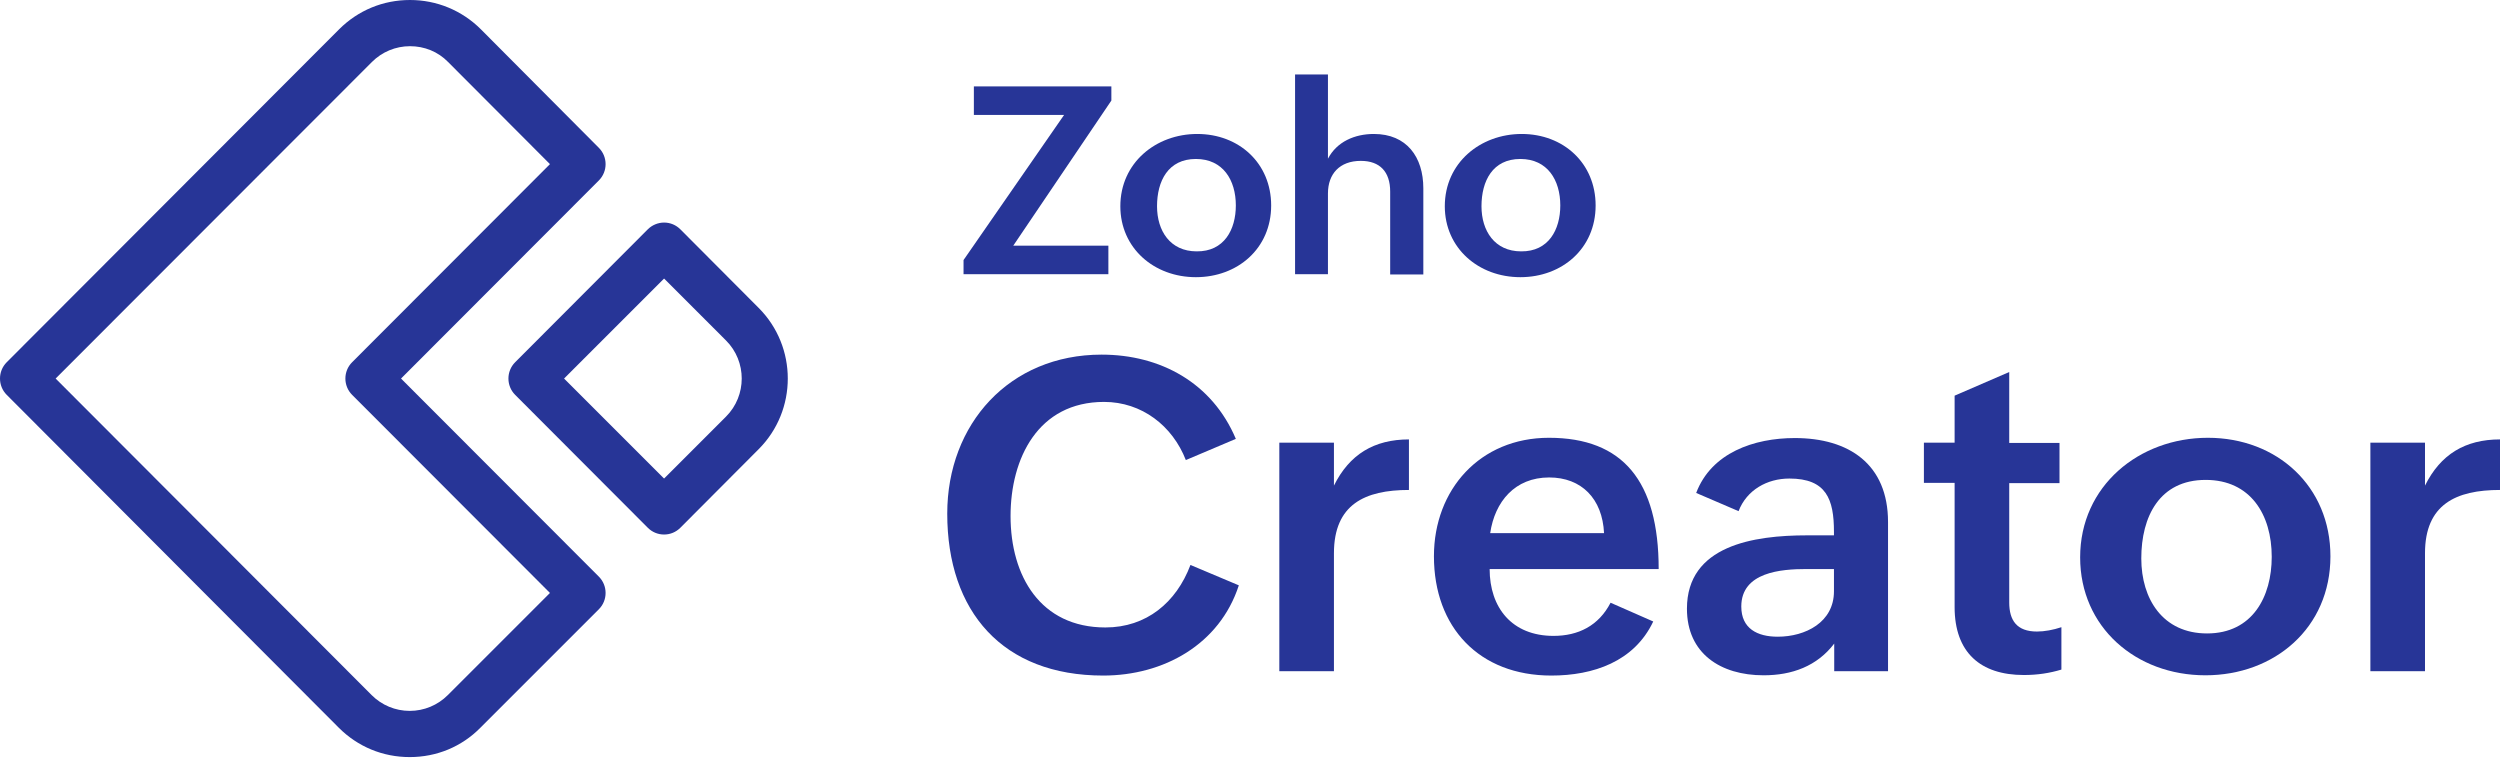
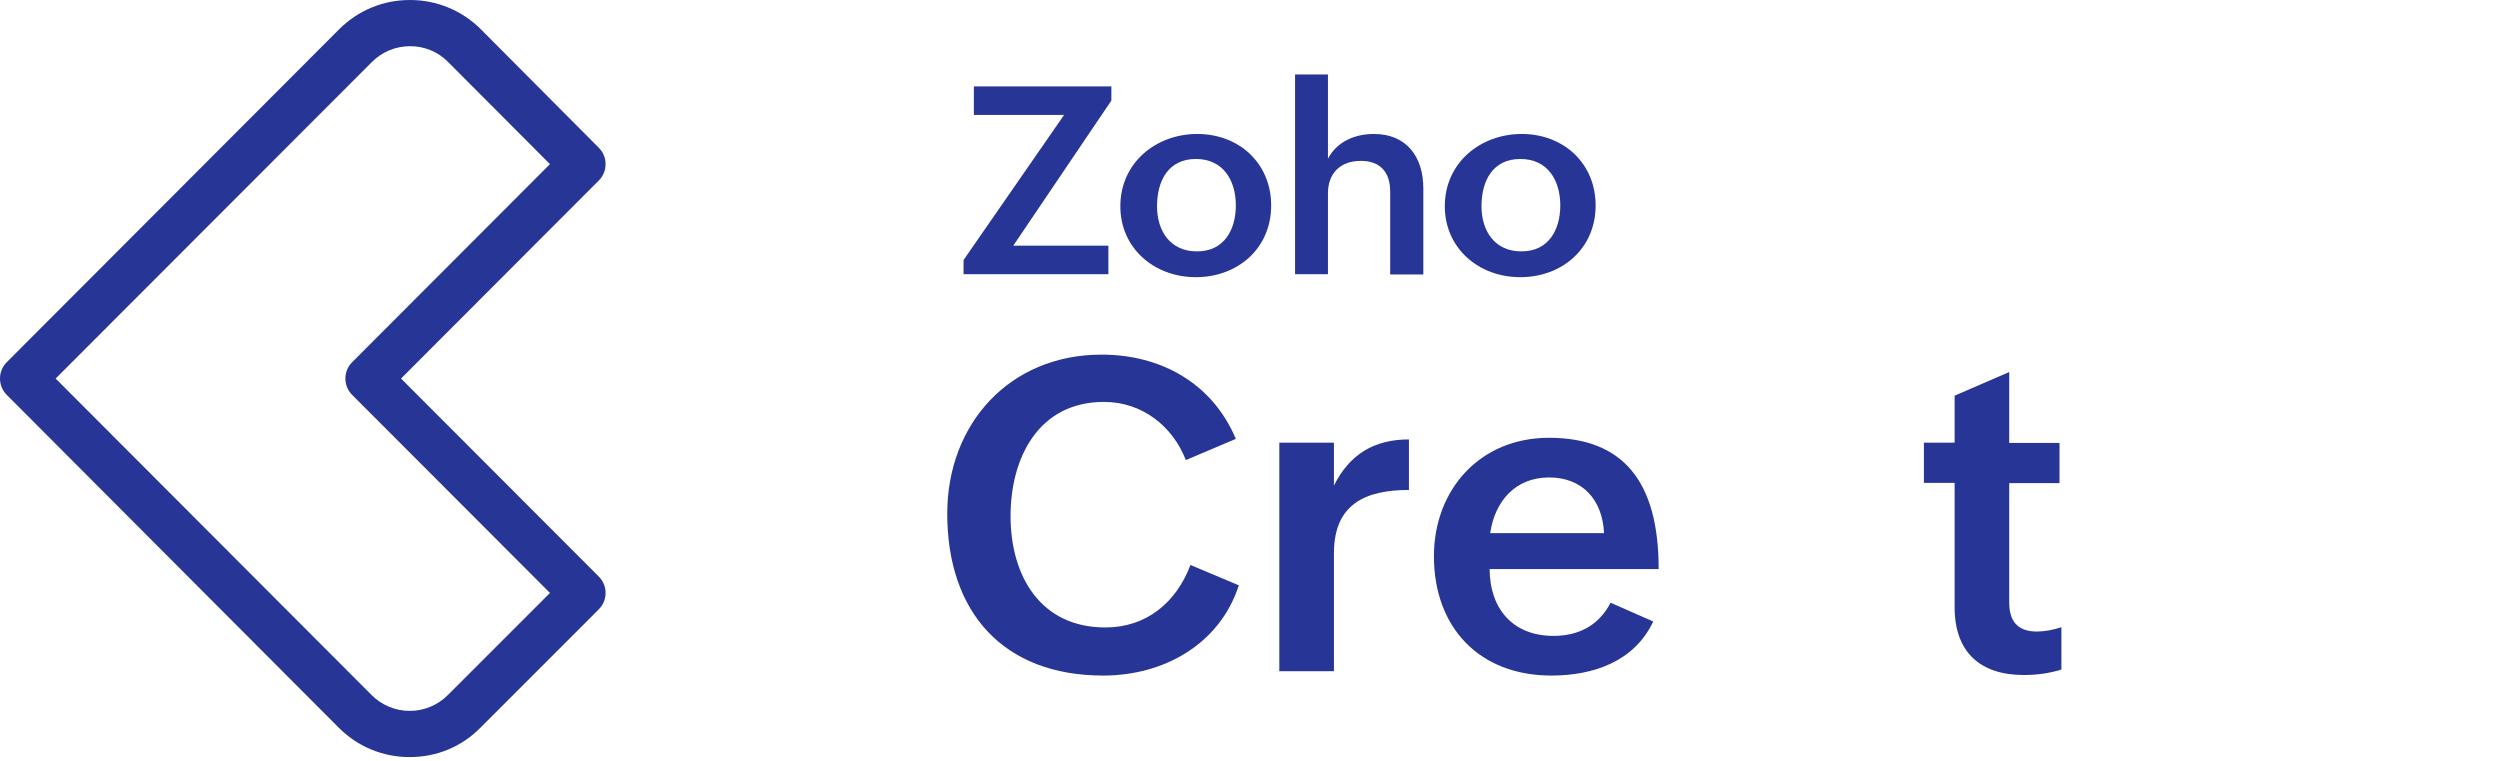
<svg xmlns="http://www.w3.org/2000/svg" width="335" height="102" viewBox="0 0 335 102" fill="none">
  <path d="M166.003 78.436C163.417 86.374 155.916 90.525 147.832 90.525C134.359 90.525 126.931 81.968 126.931 68.823C126.931 56.806 135.269 47.52 147.614 47.52C155.516 47.52 162.434 51.307 165.602 58.809L158.902 61.649C157.118 57.061 153.003 53.856 147.942 53.856C139.093 53.856 135.415 61.43 135.415 69.15C135.415 77.198 139.421 84.08 148.124 84.08C153.622 84.08 157.628 80.73 159.521 75.705L166.003 78.436Z" fill="#273597" />
  <path d="M171.429 59.318H178.748V65.072C180.824 60.884 184.137 58.882 188.798 58.882V65.654C182.899 65.654 178.748 67.584 178.748 74.139V89.943H171.429V59.318Z" fill="#273597" />
  <path d="M221.534 83.279C218.985 88.668 213.486 90.525 207.878 90.525C198.229 90.525 192.147 84.08 192.147 74.54C192.147 65.582 198.338 58.663 207.551 58.663C217.455 58.663 222.262 64.453 222.262 76.251H199.612C199.612 81.422 202.598 85.209 208.17 85.209C211.483 85.209 214.214 83.861 215.817 80.766L221.534 83.279ZM214.943 71.444C214.724 66.82 211.92 63.979 207.587 63.979C202.999 63.979 200.304 67.22 199.685 71.444H214.943Z" fill="#273597" />
-   <path d="M245.823 86.192C243.492 89.287 240.106 90.489 236.319 90.489C230.565 90.489 226.05 87.576 226.05 81.567C226.05 73.083 235.008 71.736 242.145 71.736H245.75V71.262C245.75 66.892 244.73 64.125 239.778 64.125C236.792 64.125 234.061 65.654 232.968 68.495L227.288 66.055C229.327 60.666 235.044 58.699 240.506 58.699C247.753 58.699 252.996 62.195 252.996 69.951V89.943H245.786V86.192H245.823ZM242.072 76.251C238.685 76.251 233.333 76.651 233.333 81.276C233.333 84.226 235.481 85.318 238.212 85.318C241.926 85.318 245.75 83.388 245.75 79.237V76.251H242.072Z" fill="#273597" />
  <path d="M276.228 89.724C274.662 90.198 273.024 90.452 271.203 90.452C265.377 90.452 261.918 87.43 261.918 81.349V64.708H257.803V59.319H261.918V53.019L269.237 49.851V59.355H275.973V64.744H269.237V80.73C269.237 83.133 270.256 84.626 272.951 84.626C273.971 84.626 275.136 84.408 276.228 84.044V89.724Z" fill="#273597" />
-   <path d="M295.855 58.663C305.14 58.663 312.278 65.181 312.278 74.54C312.278 84.153 304.776 90.489 295.527 90.489C286.205 90.489 278.74 84.043 278.74 74.685C278.74 65.108 286.642 58.663 295.855 58.663ZM304.412 74.612C304.412 68.968 301.572 64.307 295.563 64.307C289.373 64.307 286.933 69.223 286.933 74.831C286.933 80.257 289.81 84.881 295.746 84.881C301.827 84.881 304.412 79.965 304.412 74.612Z" fill="#273597" />
-   <path d="M317.631 59.318H324.95V65.072C327.026 60.884 330.339 58.882 335 58.882V65.654C329.101 65.654 324.95 67.584 324.95 74.139V89.943H317.631V59.318Z" fill="#273597" />
  <path d="M129.114 34.848L142.587 15.403H130.498V11.58H148.923V13.473L135.778 32.918H148.523V36.742H129.114V34.848Z" fill="#273597" />
  <path d="M160.431 17.952C166.039 17.952 170.336 21.885 170.336 27.529C170.336 33.319 165.82 37.142 160.249 37.142C154.641 37.142 150.126 33.246 150.126 27.638C150.126 21.812 154.896 17.952 160.431 17.952ZM165.602 27.529C165.602 24.142 163.89 21.302 160.249 21.302C156.535 21.302 155.042 24.252 155.042 27.638C155.042 30.916 156.79 33.683 160.358 33.683C164.036 33.719 165.602 30.77 165.602 27.529Z" fill="#273597" />
  <path d="M173.539 9.977H177.945V21.266C179.147 18.972 181.55 17.952 184.099 17.952C188.505 17.952 190.726 21.047 190.726 25.235V36.778H186.284V25.672C186.284 23.014 184.9 21.557 182.351 21.557C179.511 21.557 177.945 23.305 177.945 25.927V36.742H173.539V9.977Z" fill="#273597" />
  <path d="M203.909 17.952C209.516 17.952 213.813 21.885 213.813 27.529C213.813 33.319 209.298 37.142 203.727 37.142C198.119 37.142 193.604 33.246 193.604 27.638C193.604 21.812 198.374 17.952 203.909 17.952ZM209.079 27.529C209.079 24.142 207.368 21.302 203.727 21.302C200.012 21.302 198.519 24.252 198.519 27.638C198.519 30.916 200.267 33.683 203.836 33.683C207.514 33.719 209.079 30.77 209.079 27.529Z" fill="#273597" />
  <path d="M54.903 101.449C51.298 101.449 47.948 100.066 45.399 97.517L0.901 52.91C-0.3 51.708 -0.3 49.742 0.901 48.54L45.435 3.933C47.984 1.384 51.335 0 54.94 0C58.508 0 61.895 1.384 64.444 3.933L80.247 19.809C81.449 21.011 81.449 22.977 80.247 24.179L53.738 50.725L80.247 77.27C81.449 78.472 81.449 80.439 80.247 81.64L64.371 97.517C61.858 100.066 58.508 101.449 54.903 101.449ZM7.456 50.725L49.805 93.147C51.153 94.494 52.973 95.259 54.903 95.259C56.833 95.259 58.654 94.494 60.001 93.147L73.693 79.455L47.183 52.91C45.982 51.708 45.982 49.742 47.183 48.54L73.693 21.994L60.038 8.302C58.69 6.919 56.87 6.19 54.94 6.19C53.01 6.19 51.189 6.955 49.842 8.302L7.456 50.725Z" fill="#273597" />
-   <path d="M88.986 71.626C88.148 71.626 87.384 71.299 86.801 70.716L69.031 52.91C67.829 51.708 67.829 49.742 69.031 48.54L86.801 30.733C87.384 30.151 88.185 29.823 88.986 29.823C89.823 29.823 90.588 30.151 91.171 30.733L101.658 41.257C106.865 46.464 106.865 54.985 101.658 60.192L91.171 70.716C90.588 71.299 89.823 71.626 88.986 71.626ZM75.586 50.725L88.986 64.125L97.288 55.823C100.092 53.019 100.092 48.431 97.288 45.627L88.986 37.324L75.586 50.725Z" fill="#273597" />
</svg>